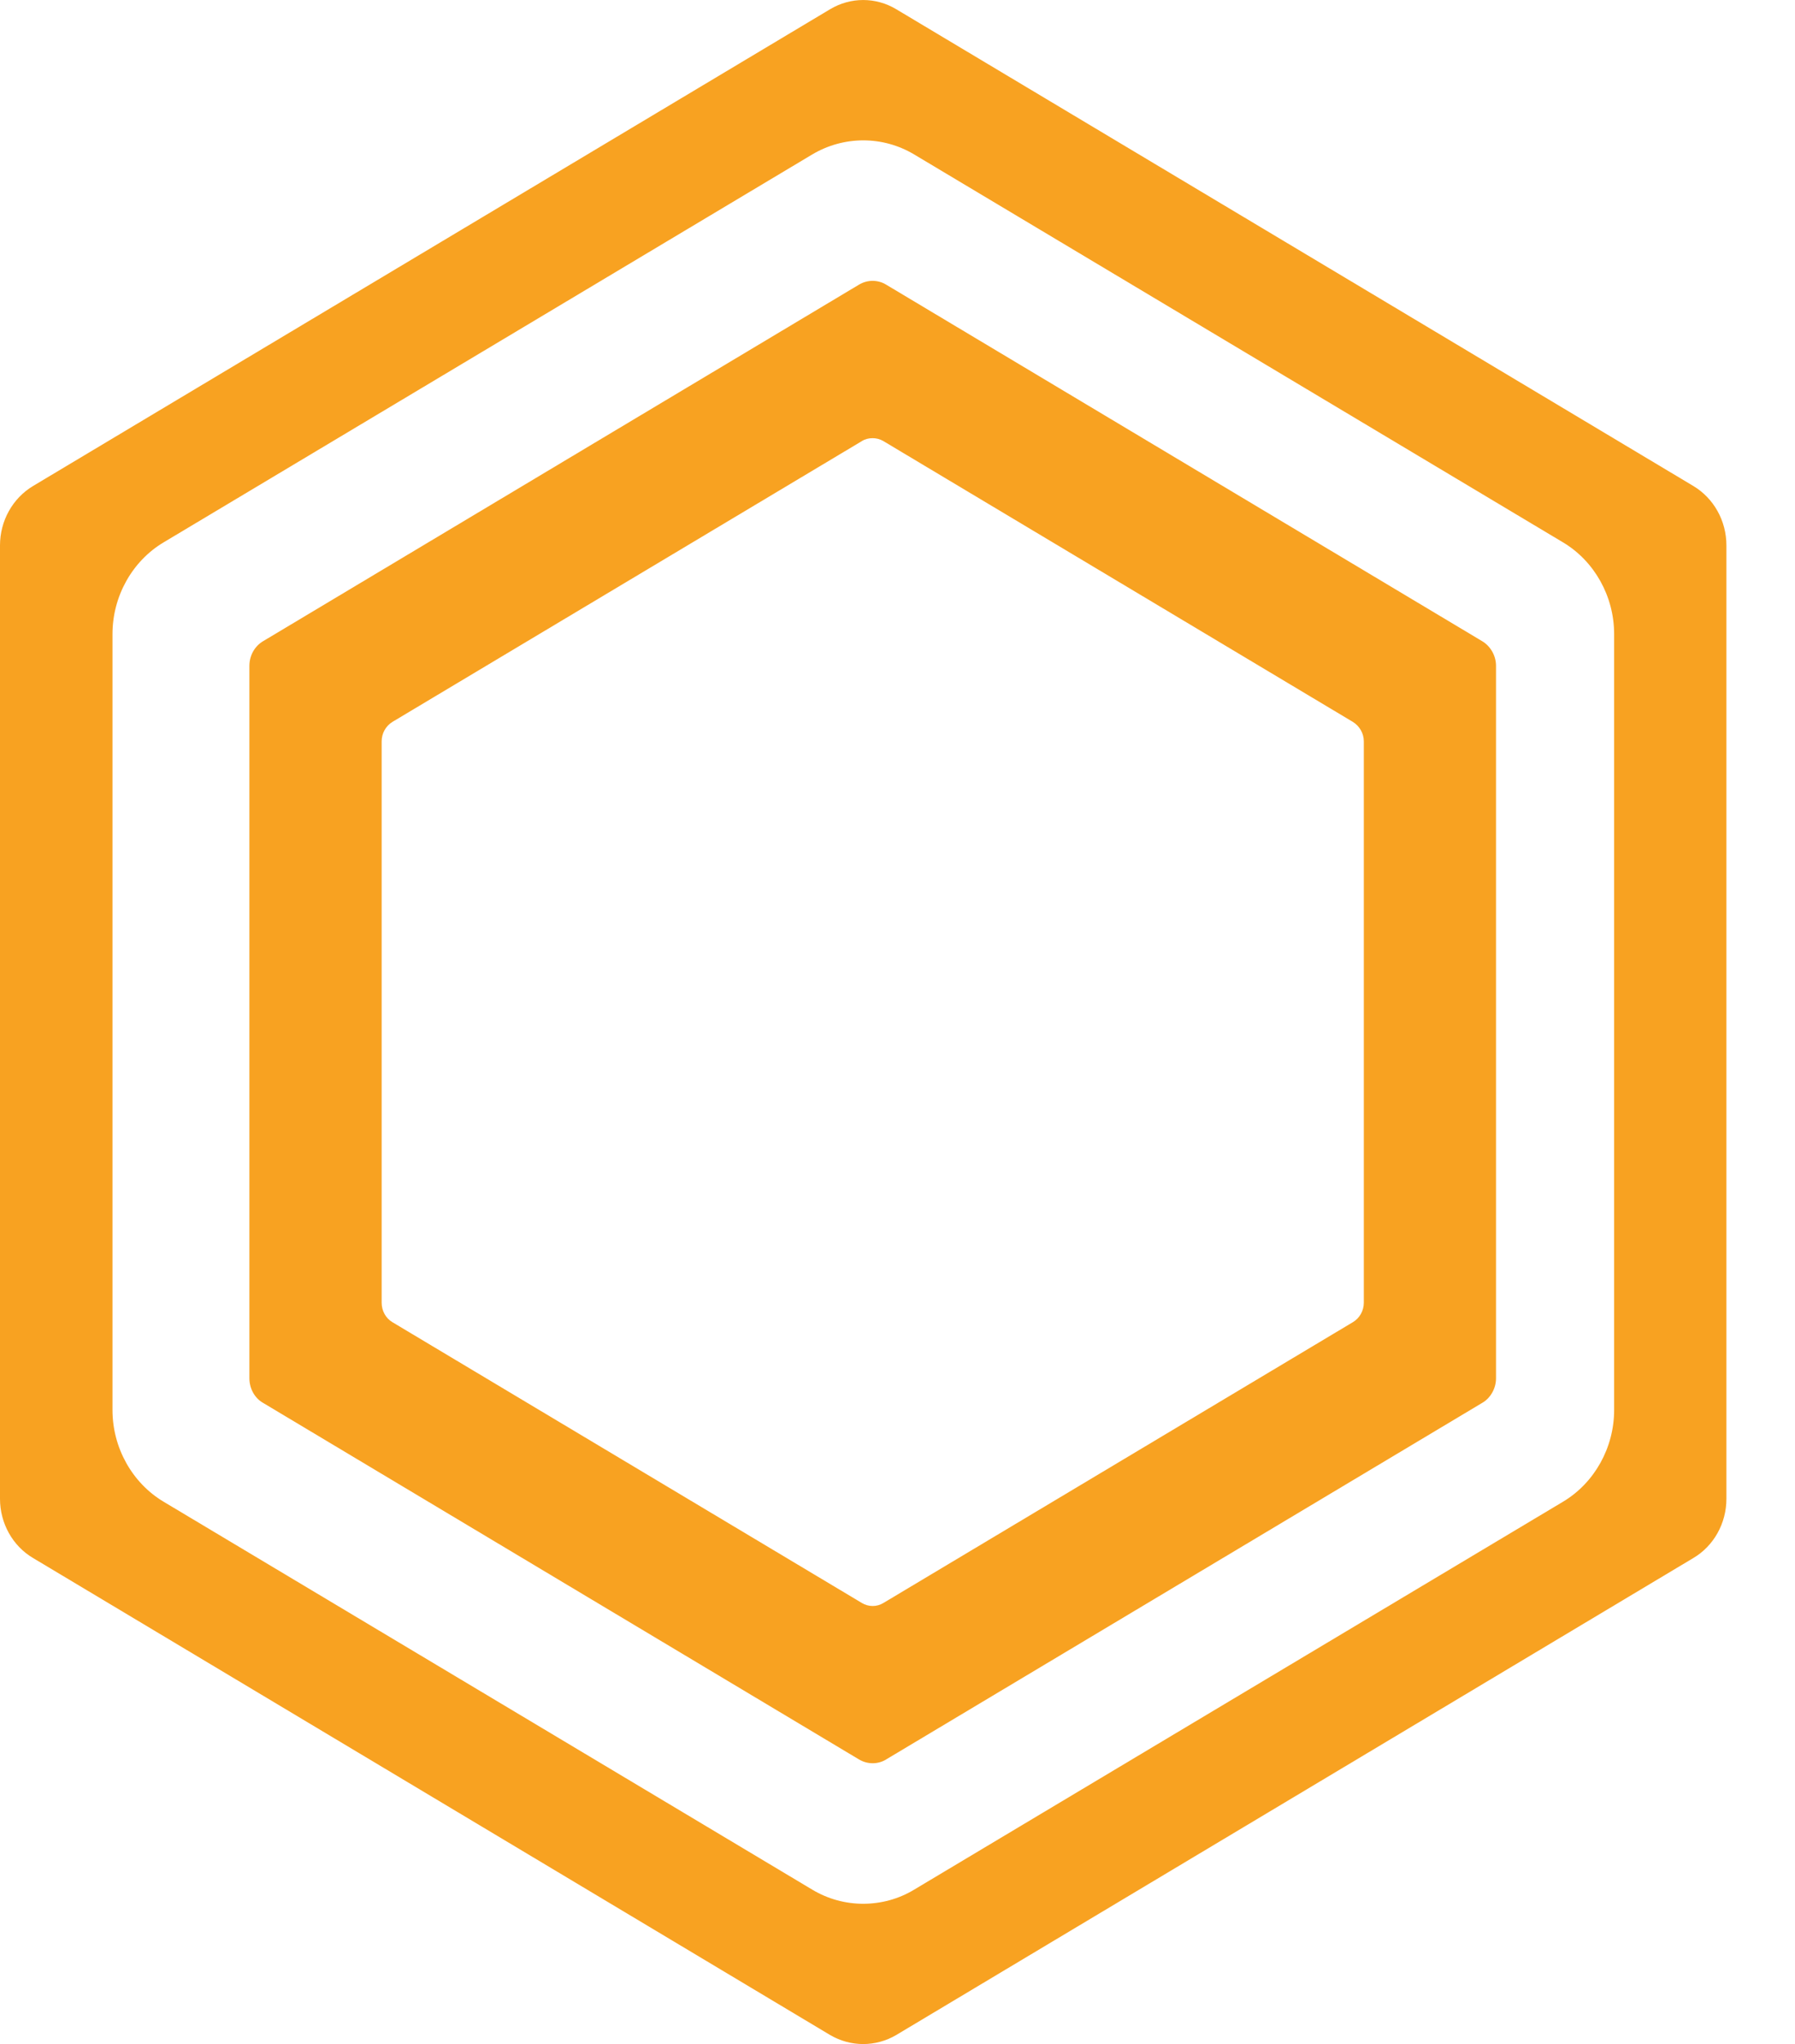
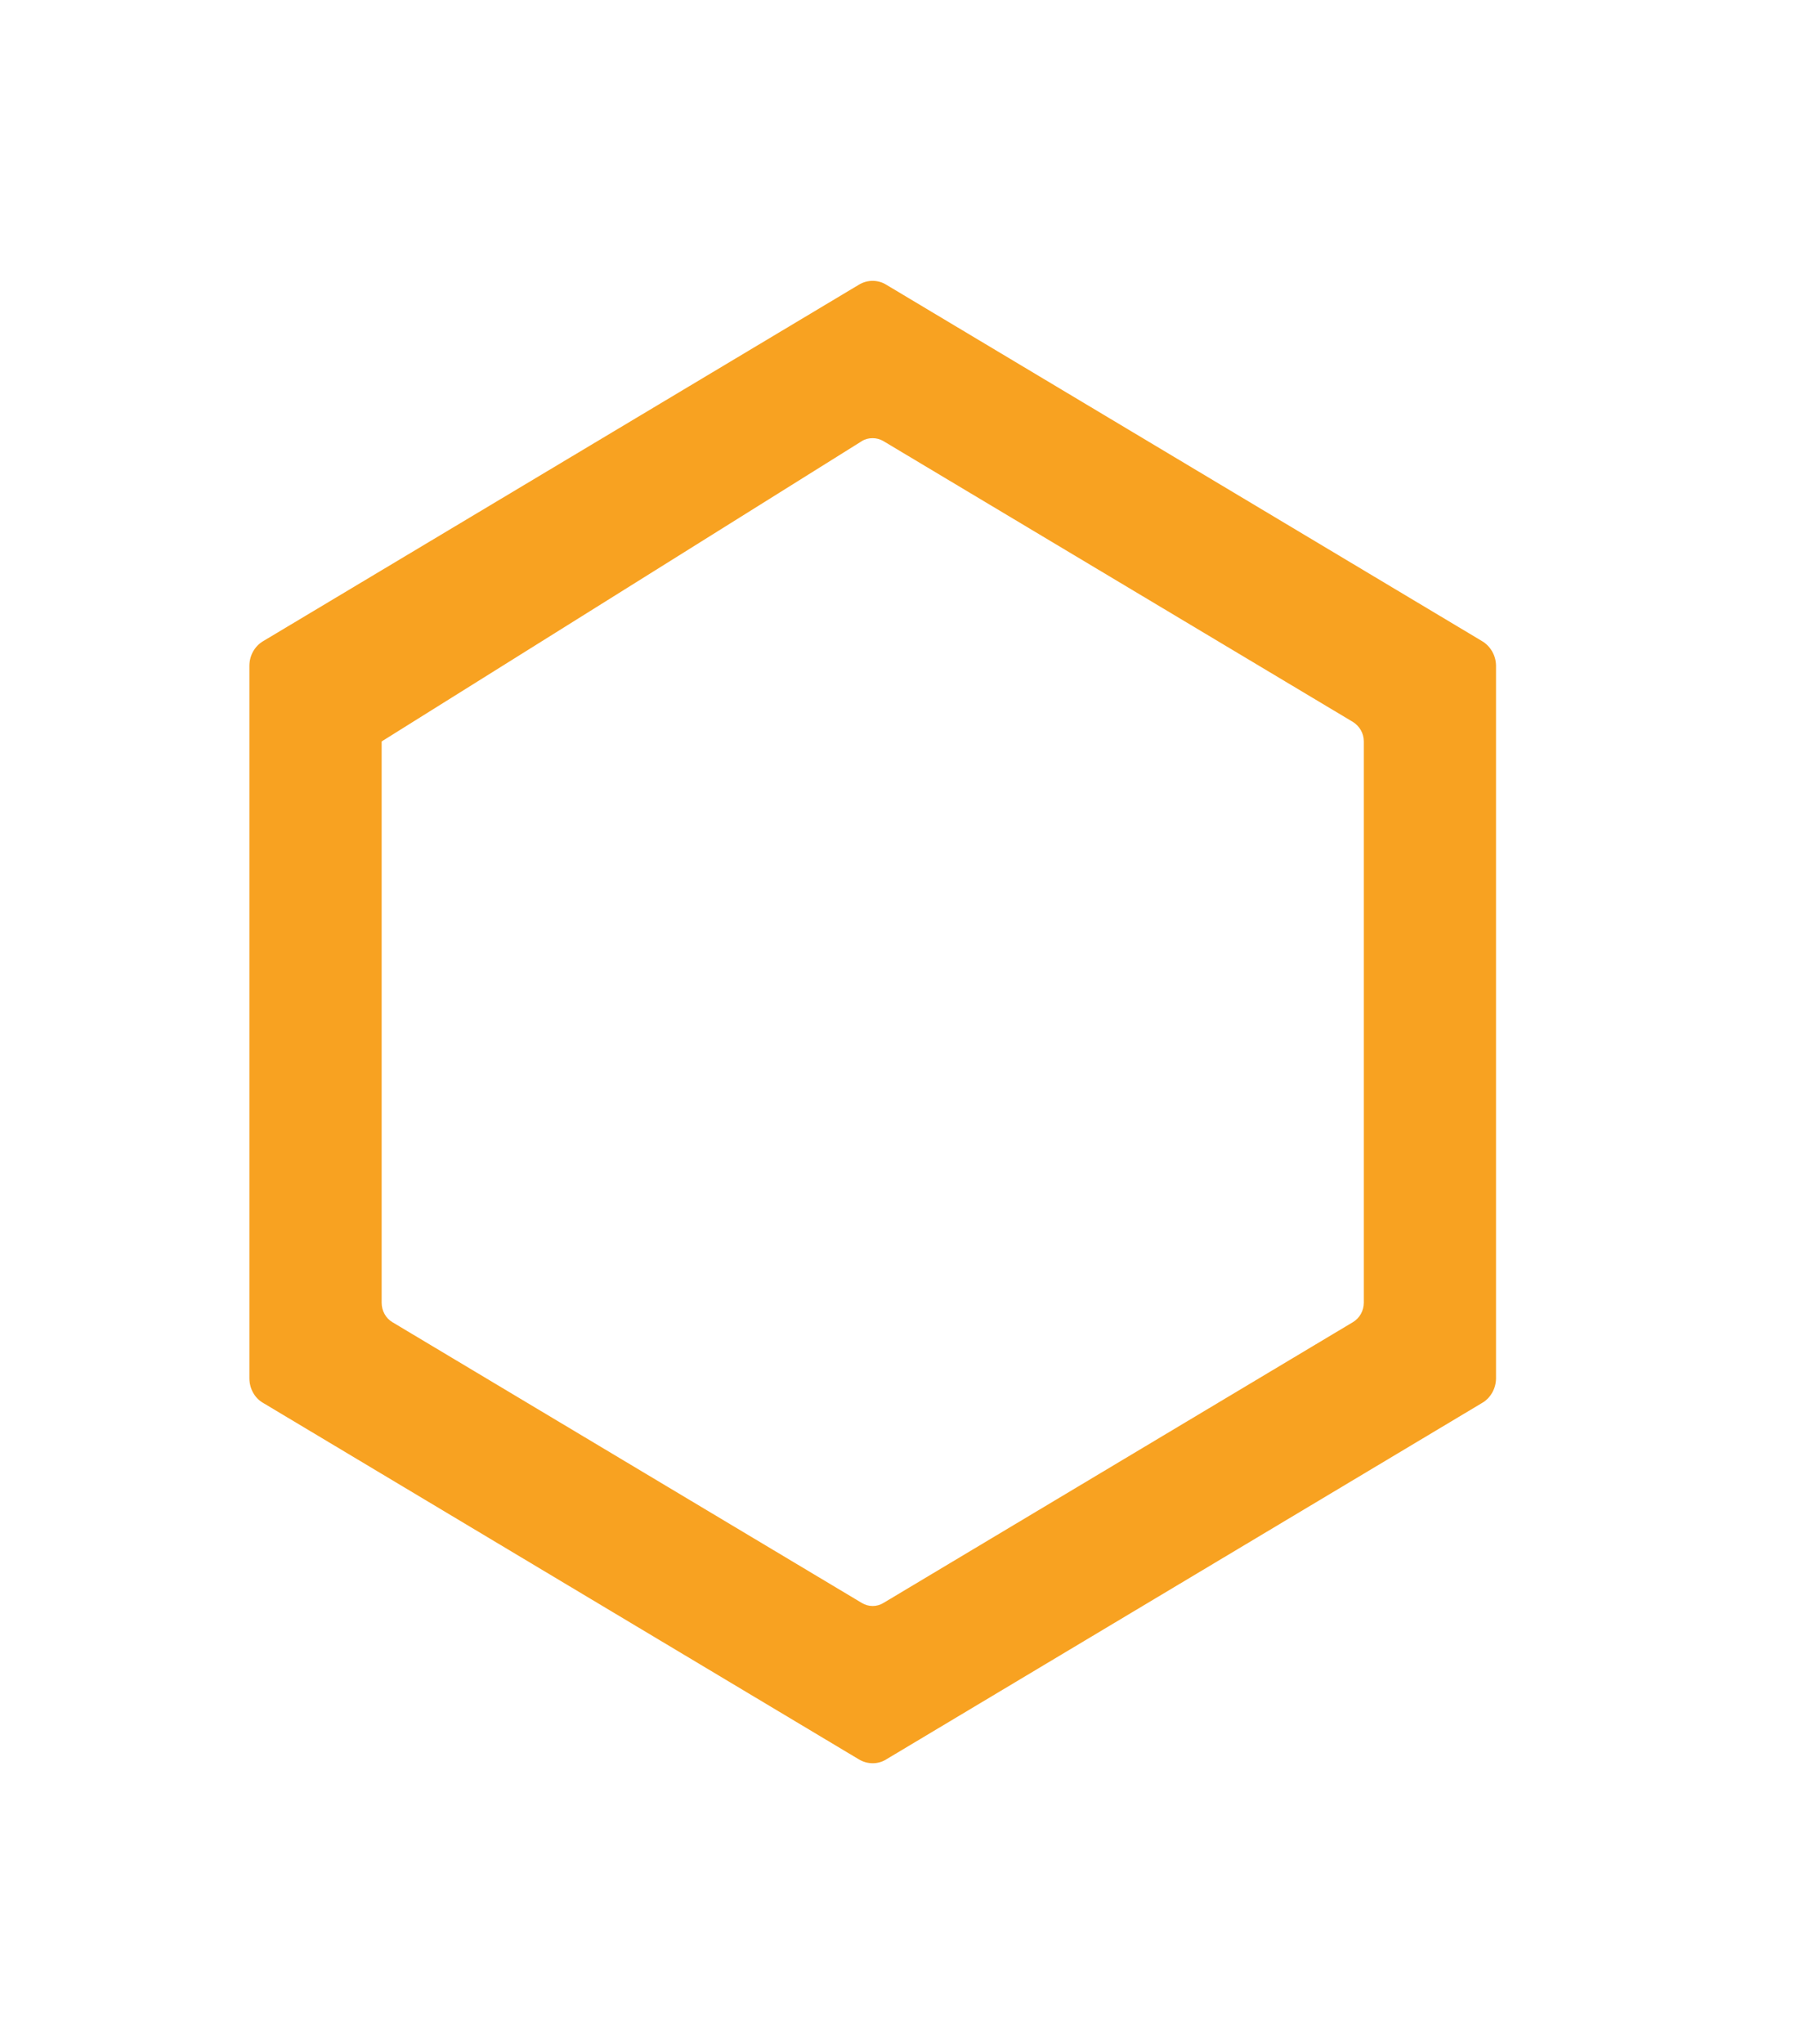
<svg xmlns="http://www.w3.org/2000/svg" fill="none" version="1.1" width="25.882" height="29.454" viewBox="0 0 25.882 29.454">
  <g transform="matrix(1,0,0,-1,0,58.909)">
    <g>
-       <path d="M19.665,40.138C19.665,40.02,19.602,39.912,19.506,39.856L12.739,35.811C12.644,35.752,12.522,35.752,12.426,35.811L5.659,39.856C5.563,39.912,5.503,40.02,5.503,40.138L5.503,48.225C5.503,48.343,5.563,48.448,5.659,48.507L12.426,52.552C12.472,52.582,12.527,52.595,12.581,52.595C12.636,52.595,12.689,52.582,12.739,52.552L19.506,48.507C19.602,48.448,19.665,48.343,19.665,48.225L19.665,40.138ZM21.369,49.671L12.781,54.805C12.721,54.843,12.651,54.862,12.581,54.862C12.514,54.862,12.444,54.843,12.382,54.805L3.796,49.671C3.672,49.599,3.596,49.462,3.596,49.314L3.596,39.048C3.596,38.901,3.672,38.761,3.796,38.692L12.382,33.558C12.506,33.482,12.662,33.482,12.781,33.558L21.369,38.692C21.491,38.761,21.571,38.901,21.571,39.048L21.571,49.314C21.571,49.462,21.491,49.599,21.369,49.671Z" fill="#F8A221" fill-opacity="1" style="mix-blend-mode:passthrough" />
+       <path d="M19.665,40.138C19.665,40.02,19.602,39.912,19.506,39.856L12.739,35.811C12.644,35.752,12.522,35.752,12.426,35.811L5.659,39.856C5.563,39.912,5.503,40.02,5.503,40.138L5.503,48.225L12.426,52.552C12.472,52.582,12.527,52.595,12.581,52.595C12.636,52.595,12.689,52.582,12.739,52.552L19.506,48.507C19.602,48.448,19.665,48.343,19.665,48.225L19.665,40.138ZM21.369,49.671L12.781,54.805C12.721,54.843,12.651,54.862,12.581,54.862C12.514,54.862,12.444,54.843,12.382,54.805L3.796,49.671C3.672,49.599,3.596,49.462,3.596,49.314L3.596,39.048C3.596,38.901,3.672,38.761,3.796,38.692L12.382,33.558C12.506,33.482,12.662,33.482,12.781,33.558L21.369,38.692C21.491,38.761,21.571,38.901,21.571,39.048L21.571,49.314C21.571,49.462,21.491,49.599,21.369,49.671Z" fill="#F8A221" fill-opacity="1" style="mix-blend-mode:passthrough" />
    </g>
    <g>
-       <path d="M23.274,38.59C23.274,38.048,22.991,37.541,22.538,37.27L13.182,31.68C12.957,31.543,12.7,31.476,12.446,31.476C12.193,31.476,11.939,31.543,11.711,31.68L2.358,37.27C1.905,37.541,1.622,38.048,1.622,38.59L1.622,49.773C1.622,50.315,1.905,50.822,2.358,51.093L11.711,56.683C12.167,56.954,12.729,56.954,13.182,56.683L22.538,51.093C22.991,50.822,23.274,50.315,23.274,49.773L23.274,38.59ZM24.416,51.906L12.923,58.776C12.628,58.953,12.265,58.953,11.969,58.776L0.477,51.906C0.182,51.729,0,51.404,0,51.05L0,37.311C0,36.959,0.182,36.632,0.477,36.458L11.969,29.585C12.265,29.411,12.628,29.411,12.923,29.585L24.416,36.458C24.711,36.632,24.893,36.959,24.893,37.311L24.893,51.05C24.893,51.404,24.711,51.729,24.416,51.906Z" fill="#F8A221" fill-opacity="1" style="mix-blend-mode:passthrough" />
-     </g>
+       </g>
  </g>
</svg>